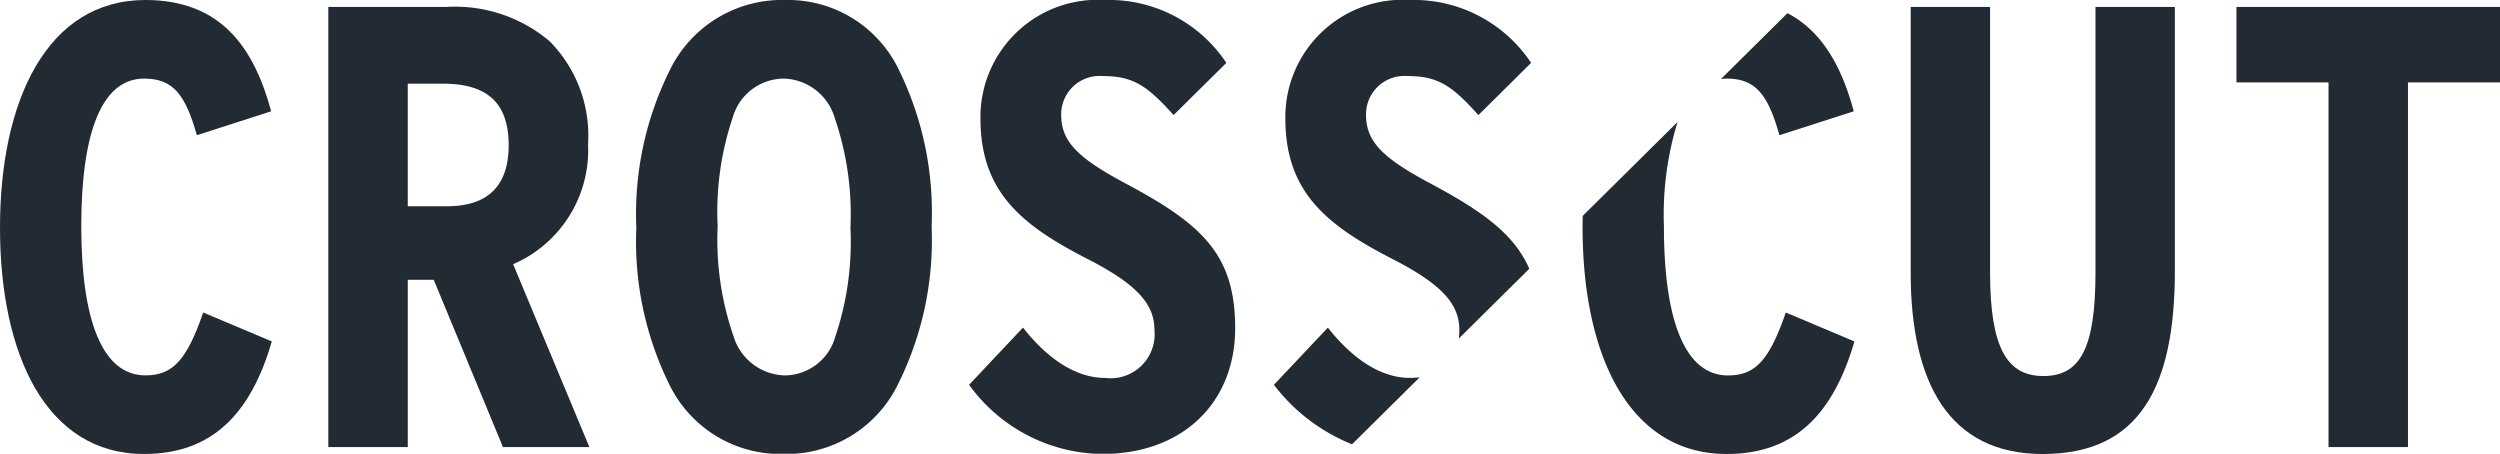
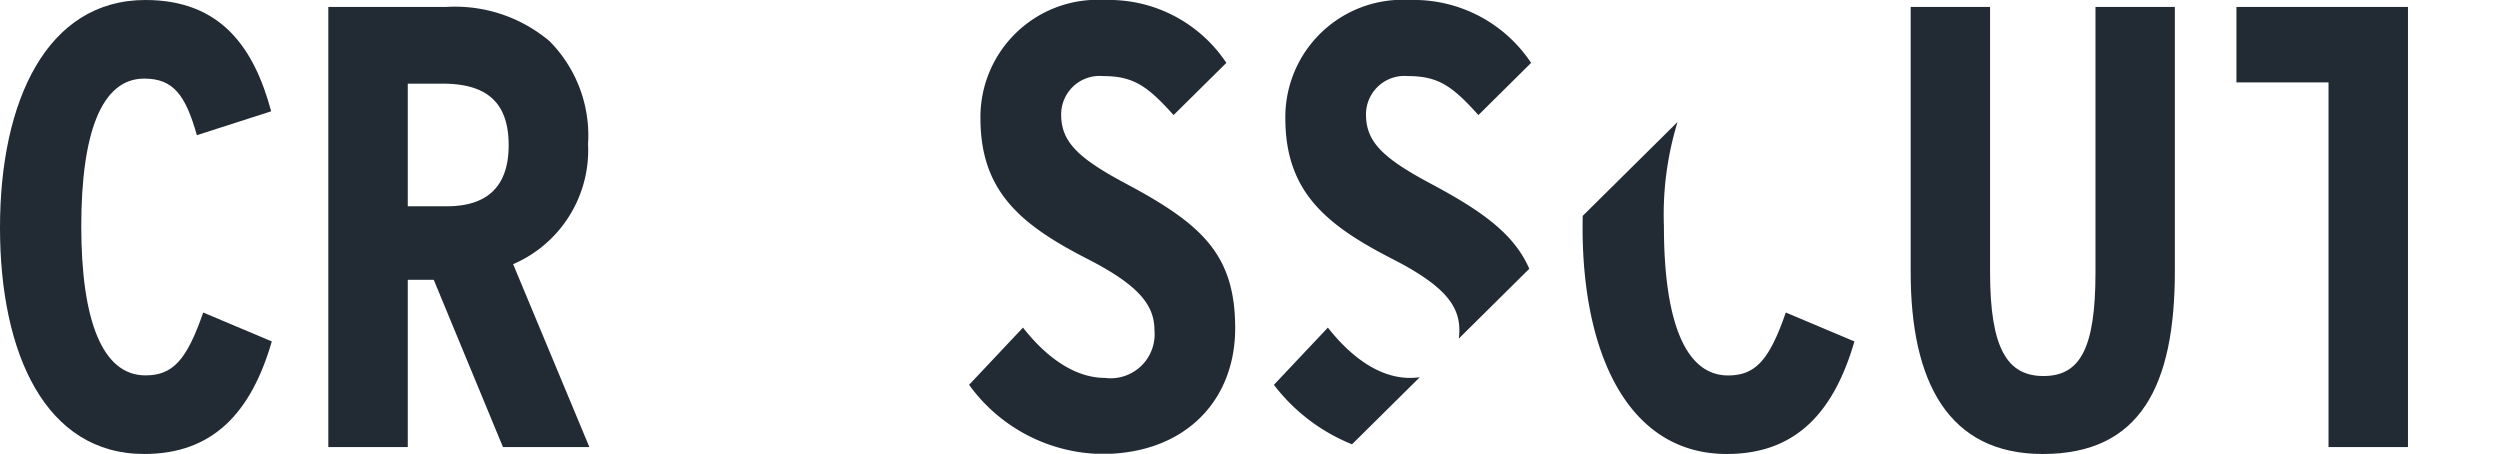
<svg xmlns="http://www.w3.org/2000/svg" width="132.165" height="24">
  <defs>
    <clipPath id="a">
      <path fill="none" d="M0 0h65.3v23.987H0Z" data-name="Clip 2" />
    </clipPath>
  </defs>
  <g data-name="Group 6">
    <path fill="none" d="M0 0h65.3v23.987H0Z" data-name="Clip 2" />
    <g fill="#222a33" clip-path="url(#a)" data-name="Group 6">
      <path d="M7.688 19.845c-2.283 0-3.391-2.925-3.391-7.878s1.075-7.812 3.324-7.812c1.544 0 2.183.864 2.787 2.992l3.928-1.263C13.43 2.526 11.684 0 7.688 0 2.484 0 0 5.319 0 12.033 0 18.715 2.417 24 7.621 24c3.592 0 5.64-2.128 6.748-5.95l-3.626-1.529c-.873 2.526-1.612 3.324-3.055 3.324" data-name="Fill 1" />
      <path d="M21.557 23.636h-4.2V.366h6.245a7.741 7.741 0 0 1 5.455 1.816 7.081 7.081 0 0 1 2.031 5.431 6.566 6.566 0 0 1-3.961 6.353l4.03 9.667h-4.568l-3.659-8.841h-1.373v8.843Zm0-19.214v6.482h2.078c2.161 0 3.256-1.085 3.256-3.225 0-2.222-1.109-3.257-3.491-3.257Z" data-name="Fill 3" />
-       <path d="M41.429 24a6.53 6.53 0 0 1-5.946-3.478 17.08 17.08 0 0 1-1.843-8.489A17.048 17.048 0 0 1 35.516 3.5a6.589 6.589 0 0 1 5.98-3.5 6.5 6.5 0 0 1 5.917 3.478 17.123 17.123 0 0 1 1.838 8.489A17.089 17.089 0 0 1 47.38 20.5a6.557 6.557 0 0 1-5.951 3.5Zm0-19.845A2.82 2.82 0 0 0 38.74 6.2a15.576 15.576 0 0 0-.8 5.764 15.552 15.552 0 0 0 .835 5.8 2.911 2.911 0 0 0 2.724 2.082 2.8 2.8 0 0 0 2.66-2.048 15.672 15.672 0 0 0 .8-5.764 15.644 15.644 0 0 0-.831-5.8 2.888 2.888 0 0 0-2.699-2.079Z" data-name="Fill 4" />
      <path d="M59.458 9.673C56.906 8.31 56.1 7.446 56.1 6.05a2.032 2.032 0 0 1 2.216-2.028c1.612 0 2.35.532 3.727 2.061l2.789-2.759A7.449 7.449 0 0 0 58.417 0a6.2 6.2 0 0 0-6.585 6.25c0 3.856 2.115 5.617 5.607 7.413 2.753 1.4 3.592 2.46 3.592 3.789a2.326 2.326 0 0 1-2.619 2.526c-1.41 0-2.921-.864-4.331-2.659l-2.849 3.025A8.808 8.808 0 0 0 58.249 24c4.365 0 7.05-2.792 7.05-6.648 0-3.922-1.779-5.518-5.842-7.679" data-name="Fill 5" />
    </g>
  </g>
  <path fill="#222a33" d="m70.2 17.319-2.854 3.025a9.775 9.775 0 0 0 4.13 3.144l3.58-3.544a4.087 4.087 0 0 1-.525.034c-1.41 0-2.921-.864-4.331-2.659" data-name="Fill 7" />
  <g fill="#222a33" data-name="Group 13">
    <path d="M75.572 9.673C73.02 8.31 72.215 7.446 72.215 6.05a2.032 2.032 0 0 1 2.216-2.028c1.612 0 2.35.532 3.727 2.061l2.786-2.759A7.449 7.449 0 0 0 74.531 0a6.2 6.2 0 0 0-6.58 6.25c0 3.856 2.115 5.617 5.607 7.413 2.753 1.4 3.592 2.46 3.592 3.789a3.716 3.716 0 0 1-.029.447l3.727-3.69c-.809-1.856-2.514-3.066-5.276-4.535" data-name="Fill 8" />
    <path d="M110.78 14.394c0 4.022-.806 5.485-2.753 5.485-1.914 0-2.82-1.463-2.82-5.485V.366h-4.197v14.028c0 5.784 1.981 9.607 6.983 9.607 5.17 0 6.983-3.623 6.983-9.673V.366h-4.196v14.028" data-name="Fill 10" />
-     <path d="M118.232.366v3.989h4.868v19.28h4.2V4.355h4.868V.366h-13.936" data-name="Fill 11" />
+     <path d="M118.232.366v3.989h4.868v19.28h4.2V4.355V.366h-13.936" data-name="Fill 11" />
    <path d="M94.408 16.52c-.873 2.528-1.611 3.328-3.055 3.328-2.283 0-3.388-2.928-3.388-7.881a16.713 16.713 0 0 1 .721-5.519l-5.014 4.964q-.007.308-.007.621c0 6.682 2.417 11.967 7.621 11.967 3.593 0 5.641-2.127 6.749-5.95l-3.626-1.529" data-name="Fill 12" />
-     <path d="m94.073 7.147 3.928-1.263c-.62-2.302-1.639-4.214-3.505-5.188l-3.515 3.48a2.4 2.4 0 0 1 .305-.02c1.544 0 2.183.864 2.787 2.992" data-name="Fill 14" />
  </g>
</svg>